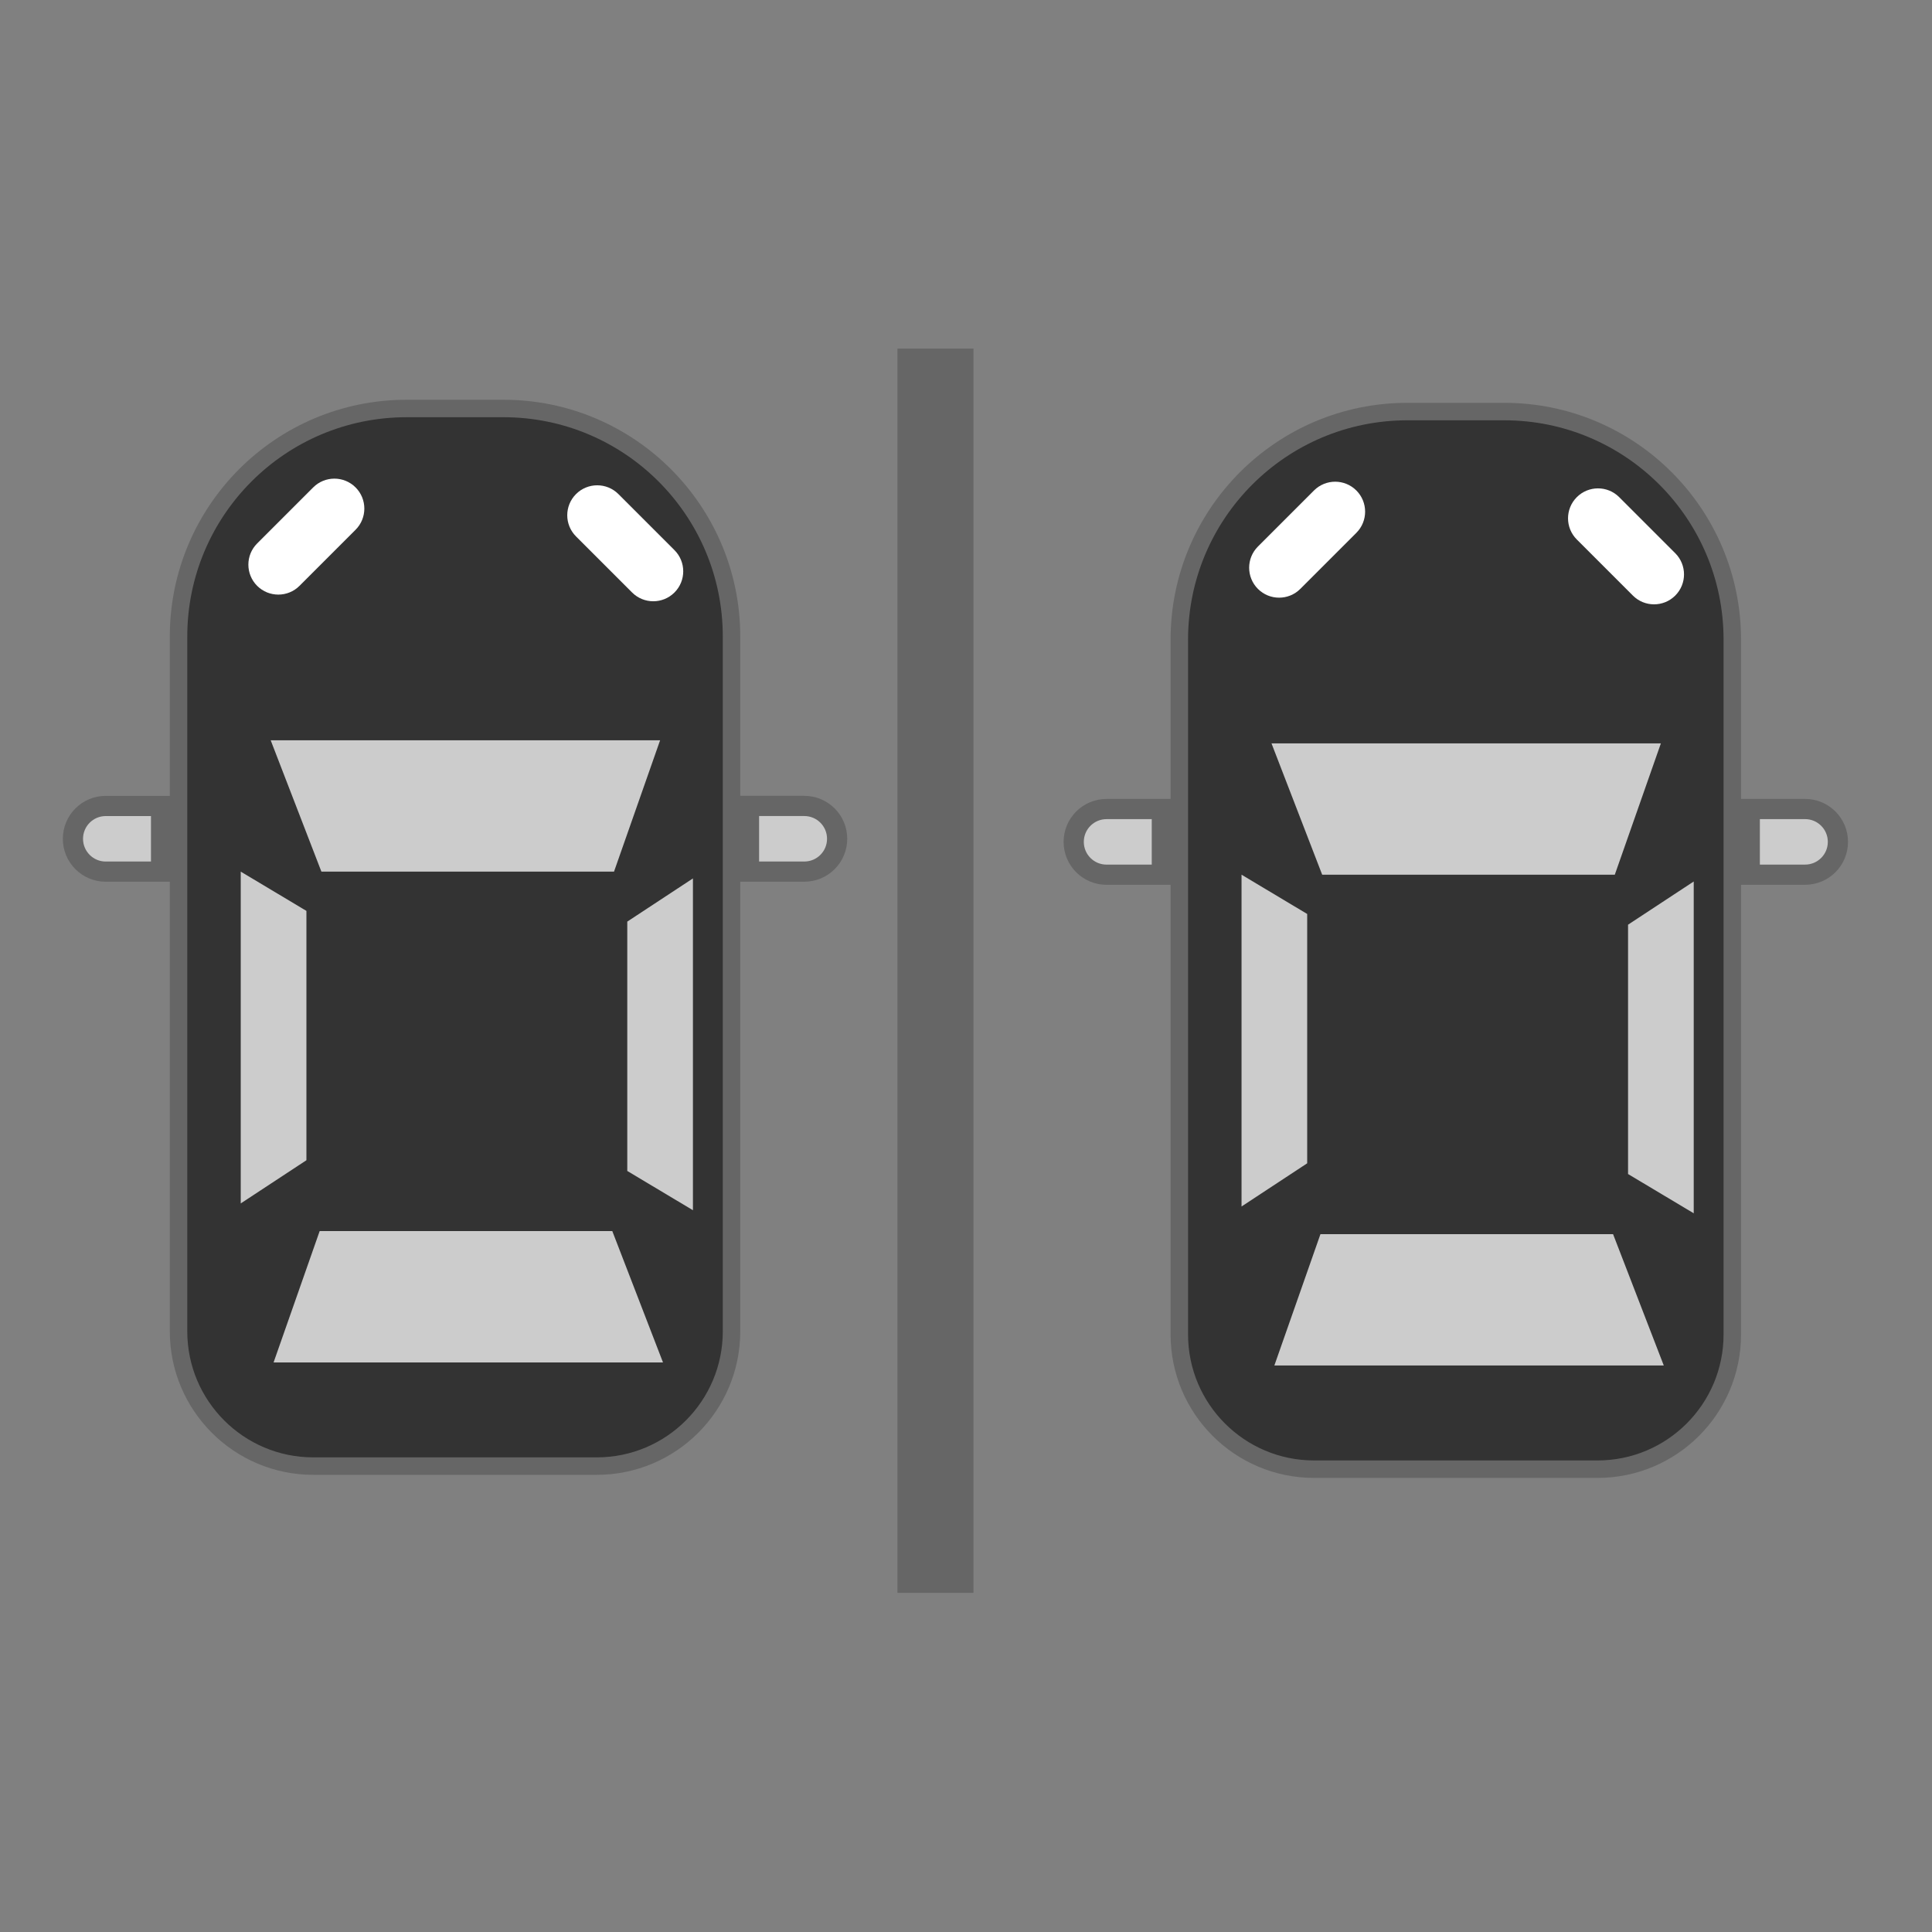
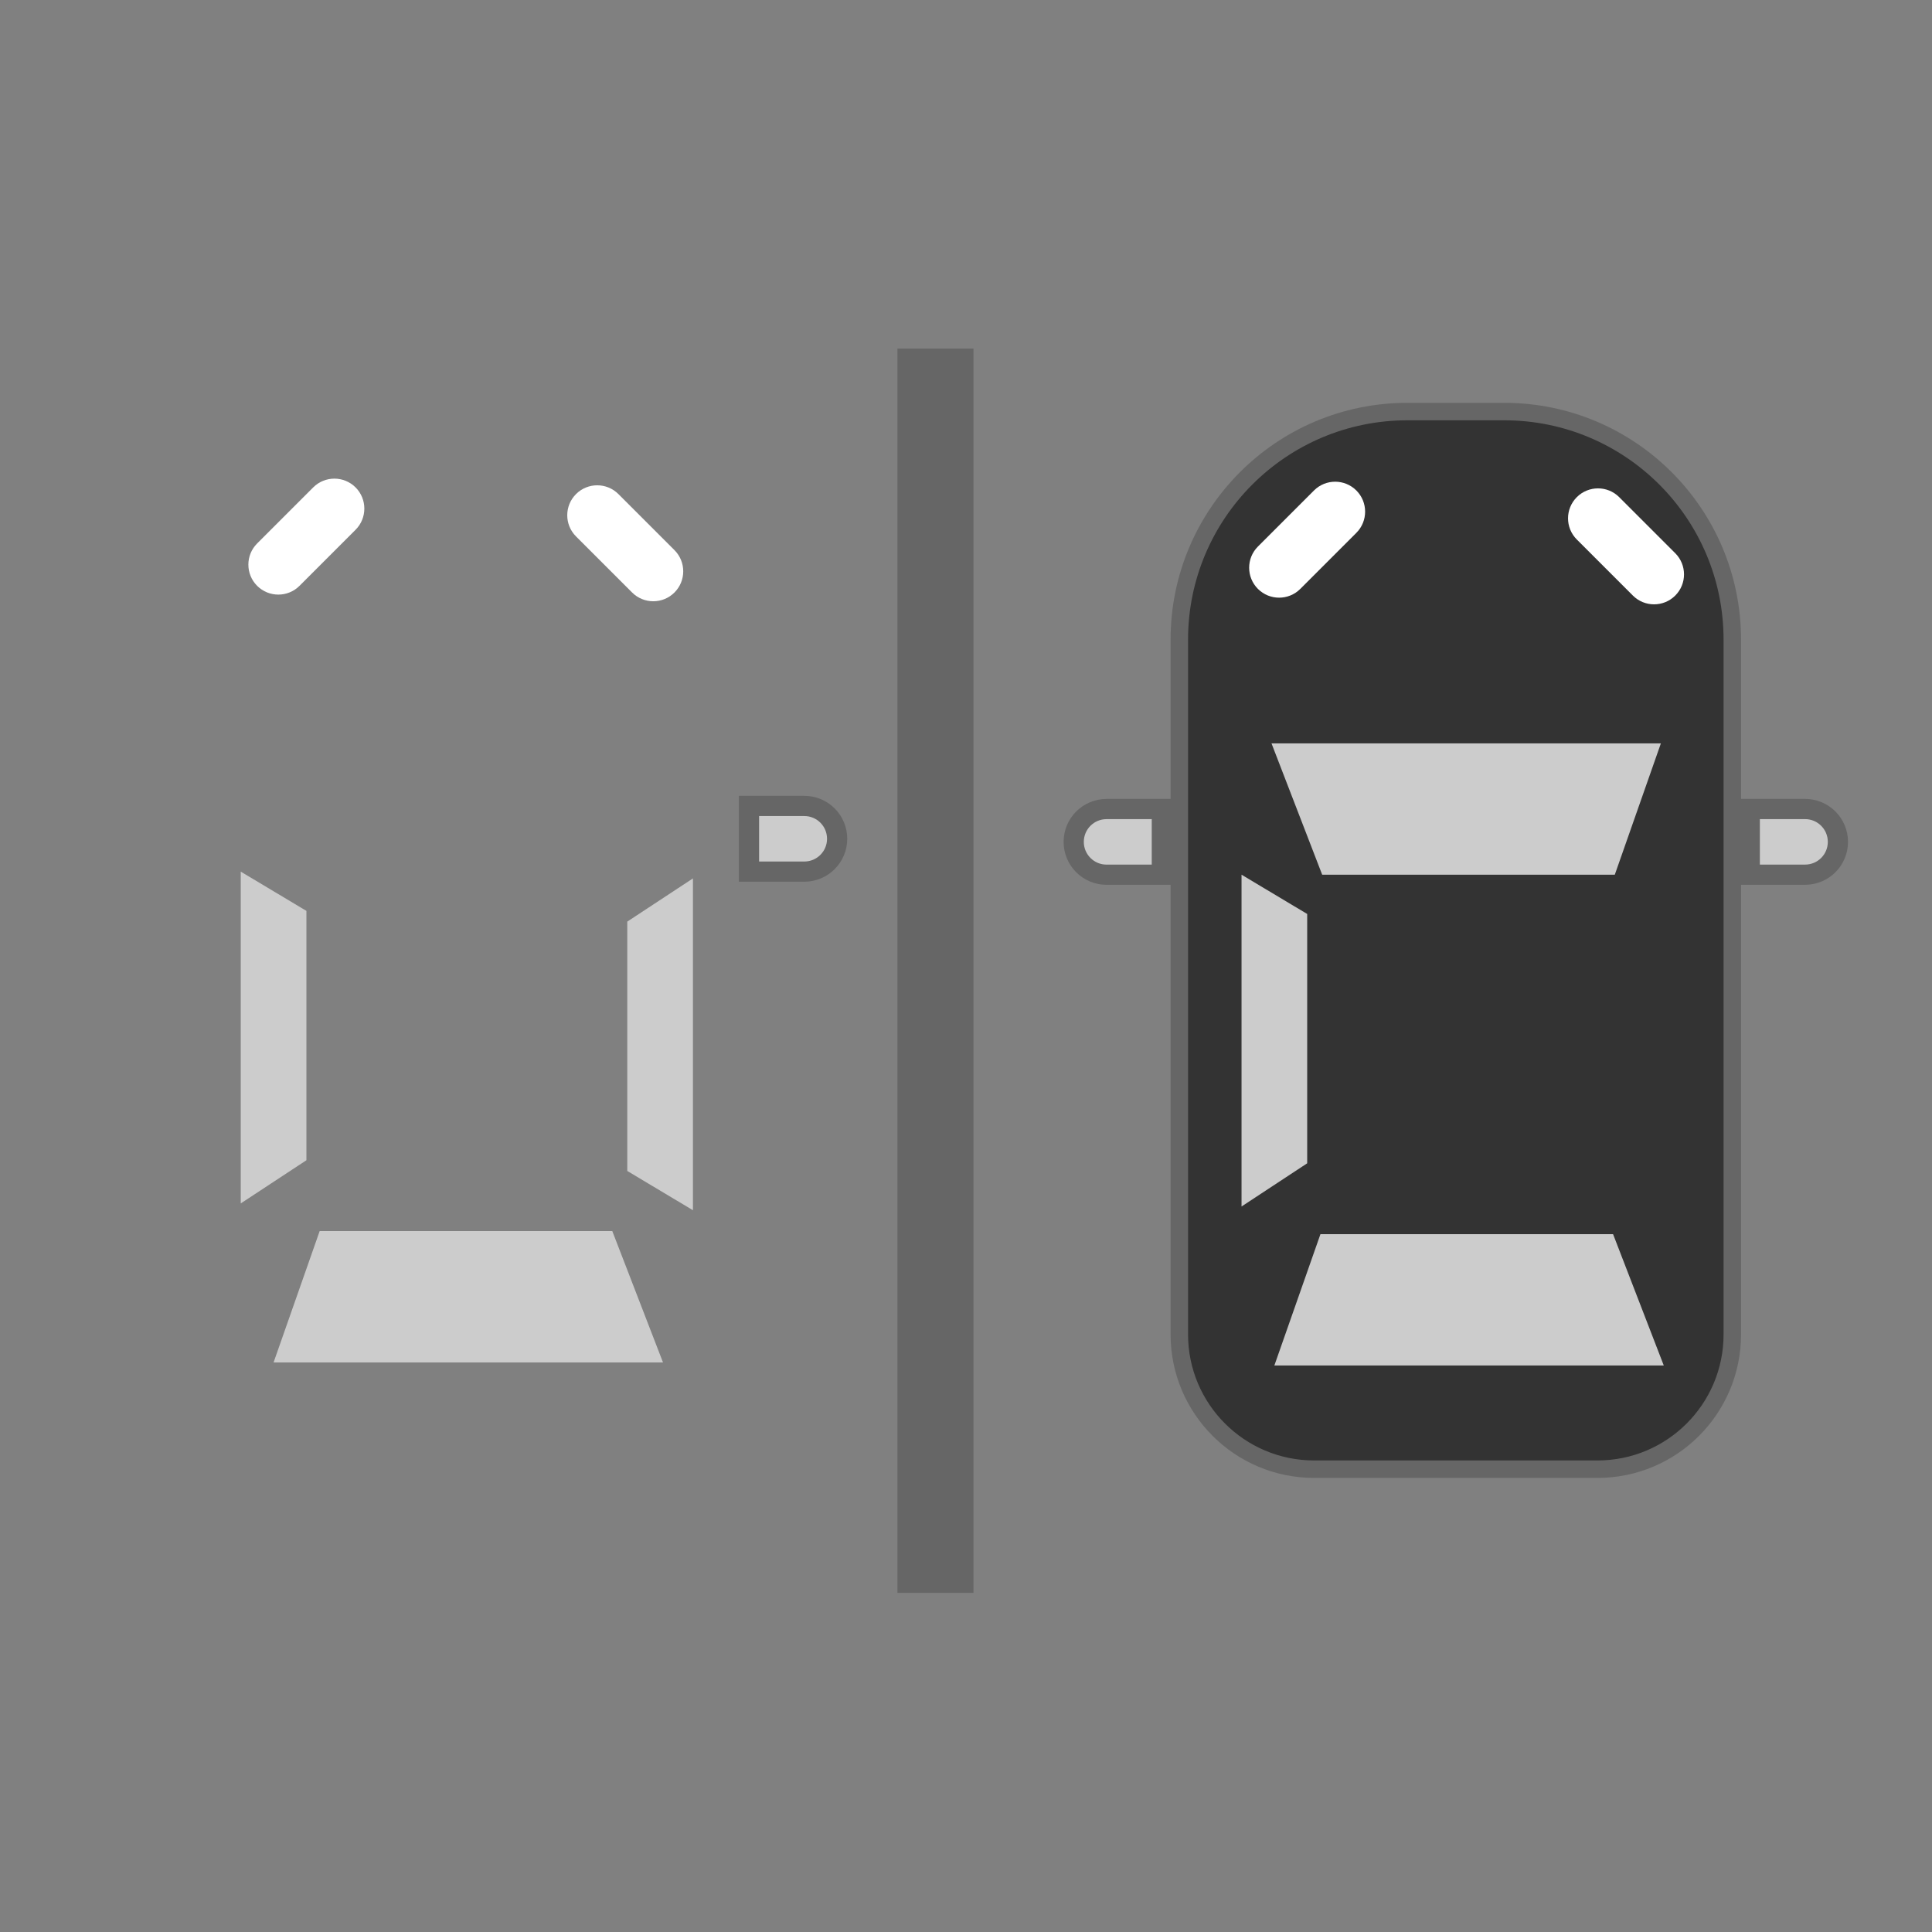
<svg xmlns="http://www.w3.org/2000/svg" version="1.1" id="Camada_2" x="0px" y="0px" viewBox="0 0 104.932 104.932" style="enable-background:new 0 0 104.932 104.932;" xml:space="preserve">
  <rect x="0" y="0" width="104.932" height="104.932" fill="#808080" stroke="none" />
-   <path style="fill:#333333;stroke:#666666;stroke-width:0.949;stroke-miterlimit:10;" d="M32.411,79.628H17.018  c-4.043,0-7.321-3.278-7.321-7.321V34.575c0-6.843,5.547-12.389,12.389-12.389h5.256c6.843,0,12.389,5.547,12.389,12.389v37.732  C39.732,76.35,36.454,79.628,32.411,79.628z" />
-   <polygon style="fill:#CCCCCC;" points="33.349,47.34 17.456,47.34 14.702,40.207 35.852,40.207 " />
  <polygon style="fill:#CCCCCC;" points="16.642,49.473 16.642,63.016 13.075,65.361 13.075,47.34 " />
  <polygon style="fill:#CCCCCC;" points="34.069,63.598 34.069,50.055 37.635,47.709 37.635,65.73 " />
  <polygon style="fill:#CCCCCC;" points="17.362,66.863 33.255,66.863 36.009,73.997 14.859,73.997 " />
  <path style="fill:#FFFFFF;" d="M16.267,31.818l3.045-3.045c0.635-0.635,0.635-1.665,0-2.301l0,0c-0.635-0.635-1.665-0.635-2.301,0  l-3.045,3.045c-0.635,0.635-0.635,1.665,0,2.301l0,0C14.602,32.453,15.632,32.453,16.267,31.818z" />
  <path style="fill:#FFFFFF;" d="M31.286,29.135l3.045,3.045c0.635,0.635,1.665,0.635,2.301,0l0,0c0.635-0.635,0.635-1.665,0-2.301  l-3.045-3.045c-0.635-0.635-1.665-0.635-2.301,0l0,0C30.65,27.47,30.65,28.5,31.286,29.135z" />
  <path style="fill:#CCCCCC;stroke:#666666;stroke-width:1.097;stroke-miterlimit:10;" d="M43.684,47.34h-3.004v-3.567h3.004  c0.985,0,1.783,0.798,1.783,1.783v0C45.467,46.542,44.669,47.34,43.684,47.34z" />
-   <path style="fill:#CCCCCC;stroke:#666666;stroke-width:1.097;stroke-miterlimit:10;" d="M5.744,43.774h3.004v3.567H5.744  c-0.985,0-1.783-0.798-1.783-1.783v0C3.961,44.572,4.759,43.774,5.744,43.774z" />
  <rect x="48.742" y="18.932" style="fill:#666666;" width="4.13" height="67.579" />
  <path style="fill:#333333;stroke:#666666;stroke-width:0.949;stroke-miterlimit:10;" d="M86.766,79.795H71.373  c-4.043,0-7.321-3.278-7.321-7.321V34.742c0-6.843,5.547-12.389,12.389-12.389h5.256c6.843,0,12.389,5.547,12.389,12.389v37.732  C94.087,76.517,90.809,79.795,86.766,79.795z" />
  <polygon style="fill:#CCCCCC;" points="87.704,47.507 71.811,47.507 69.058,40.374 90.207,40.374 " />
  <polygon style="fill:#CCCCCC;" points="70.997,49.64 70.997,63.182 67.431,65.528 67.431,47.507 " />
-   <polygon style="fill:#CCCCCC;" points="88.424,63.765 88.424,50.222 91.991,47.876 91.991,65.897 " />
  <polygon style="fill:#CCCCCC;" points="71.717,67.03 87.61,67.03 90.364,74.163 69.214,74.163 " />
  <path style="fill:#FFFFFF;" d="M70.622,31.985l3.045-3.045c0.635-0.635,0.635-1.665,0-2.301l0,0c-0.635-0.635-1.665-0.635-2.301,0  l-3.045,3.045c-0.635,0.635-0.635,1.665,0,2.301v0C68.957,32.62,69.987,32.62,70.622,31.985z" />
  <path style="fill:#FFFFFF;" d="M85.641,29.302l3.045,3.045c0.635,0.635,1.665,0.635,2.301,0v0c0.635-0.635,0.635-1.665,0-2.301  l-3.045-3.045c-0.635-0.635-1.665-0.635-2.301,0l0,0C85.005,27.637,85.005,28.667,85.641,29.302z" />
  <path style="fill:#CCCCCC;stroke:#666666;stroke-width:1.097;stroke-miterlimit:10;" d="M98.039,47.507h-3.004v-3.567h3.004  c0.985,0,1.783,0.798,1.783,1.783v0C99.823,46.709,99.024,47.507,98.039,47.507z" />
  <path style="fill:#CCCCCC;stroke:#666666;stroke-width:1.097;stroke-miterlimit:10;" d="M60.099,43.941h3.004v3.567h-3.004  c-0.985,0-1.783-0.798-1.783-1.783v0C58.316,44.739,59.114,43.941,60.099,43.941z" />
</svg>